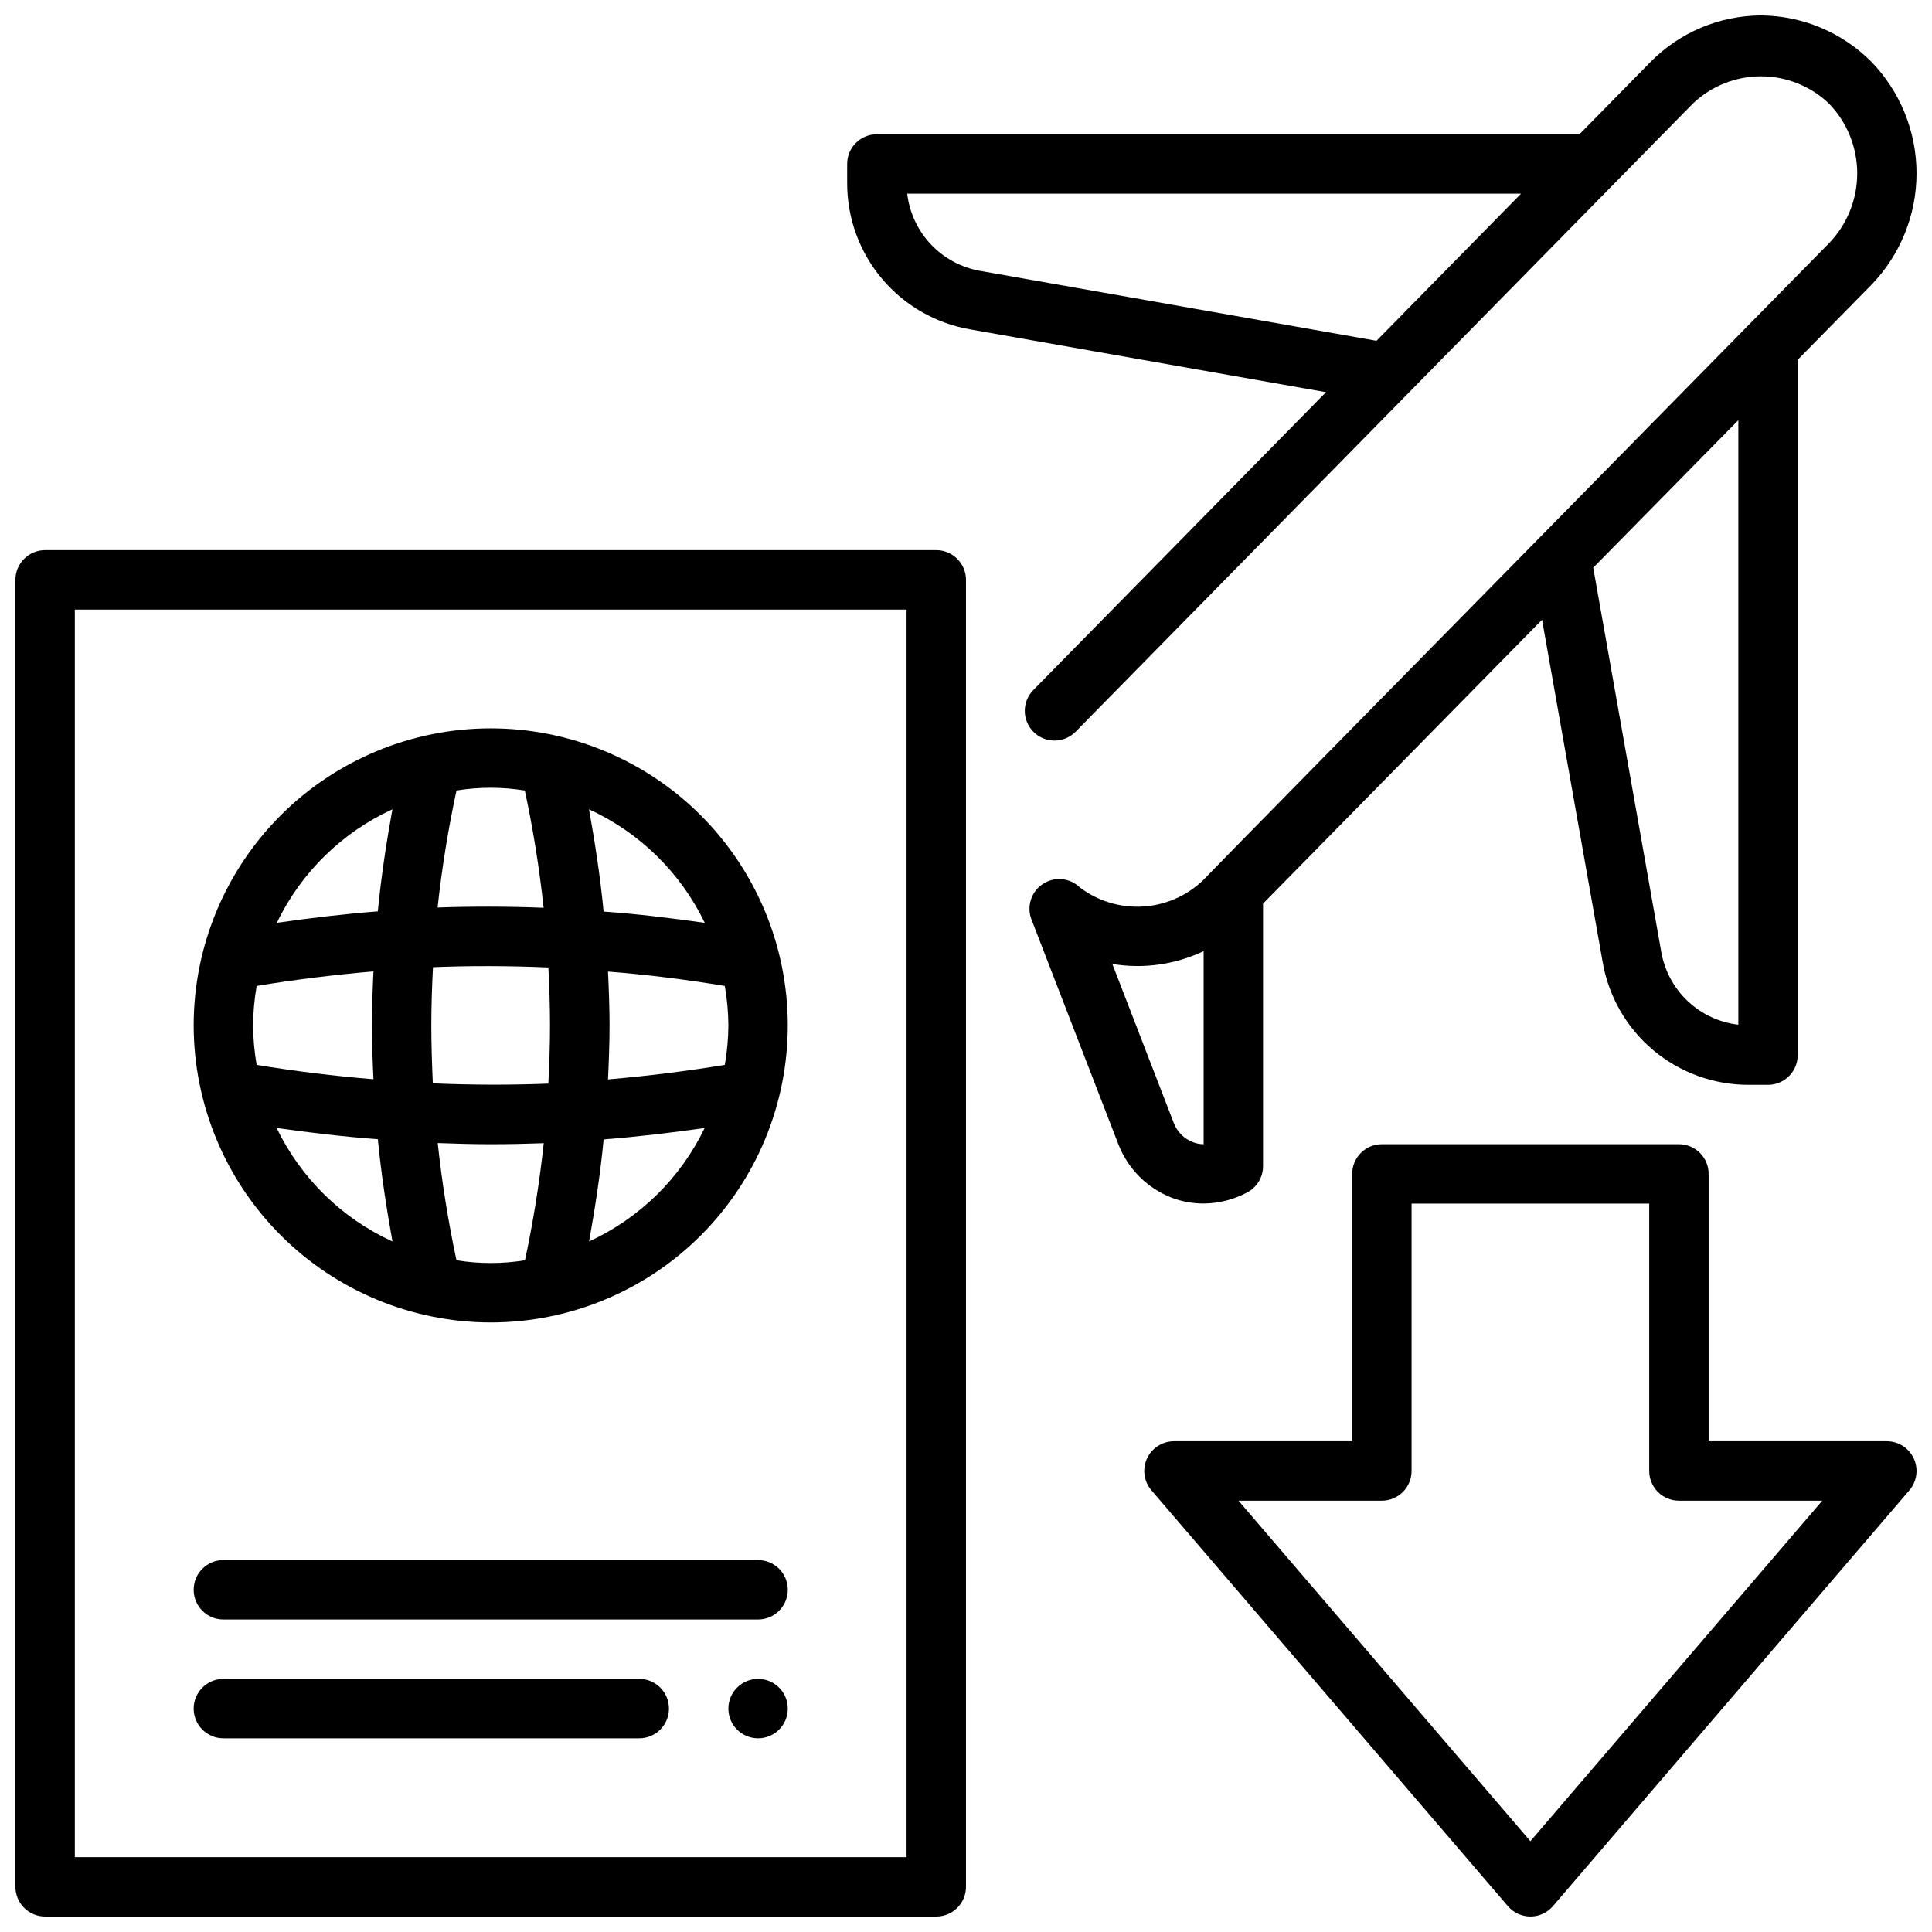
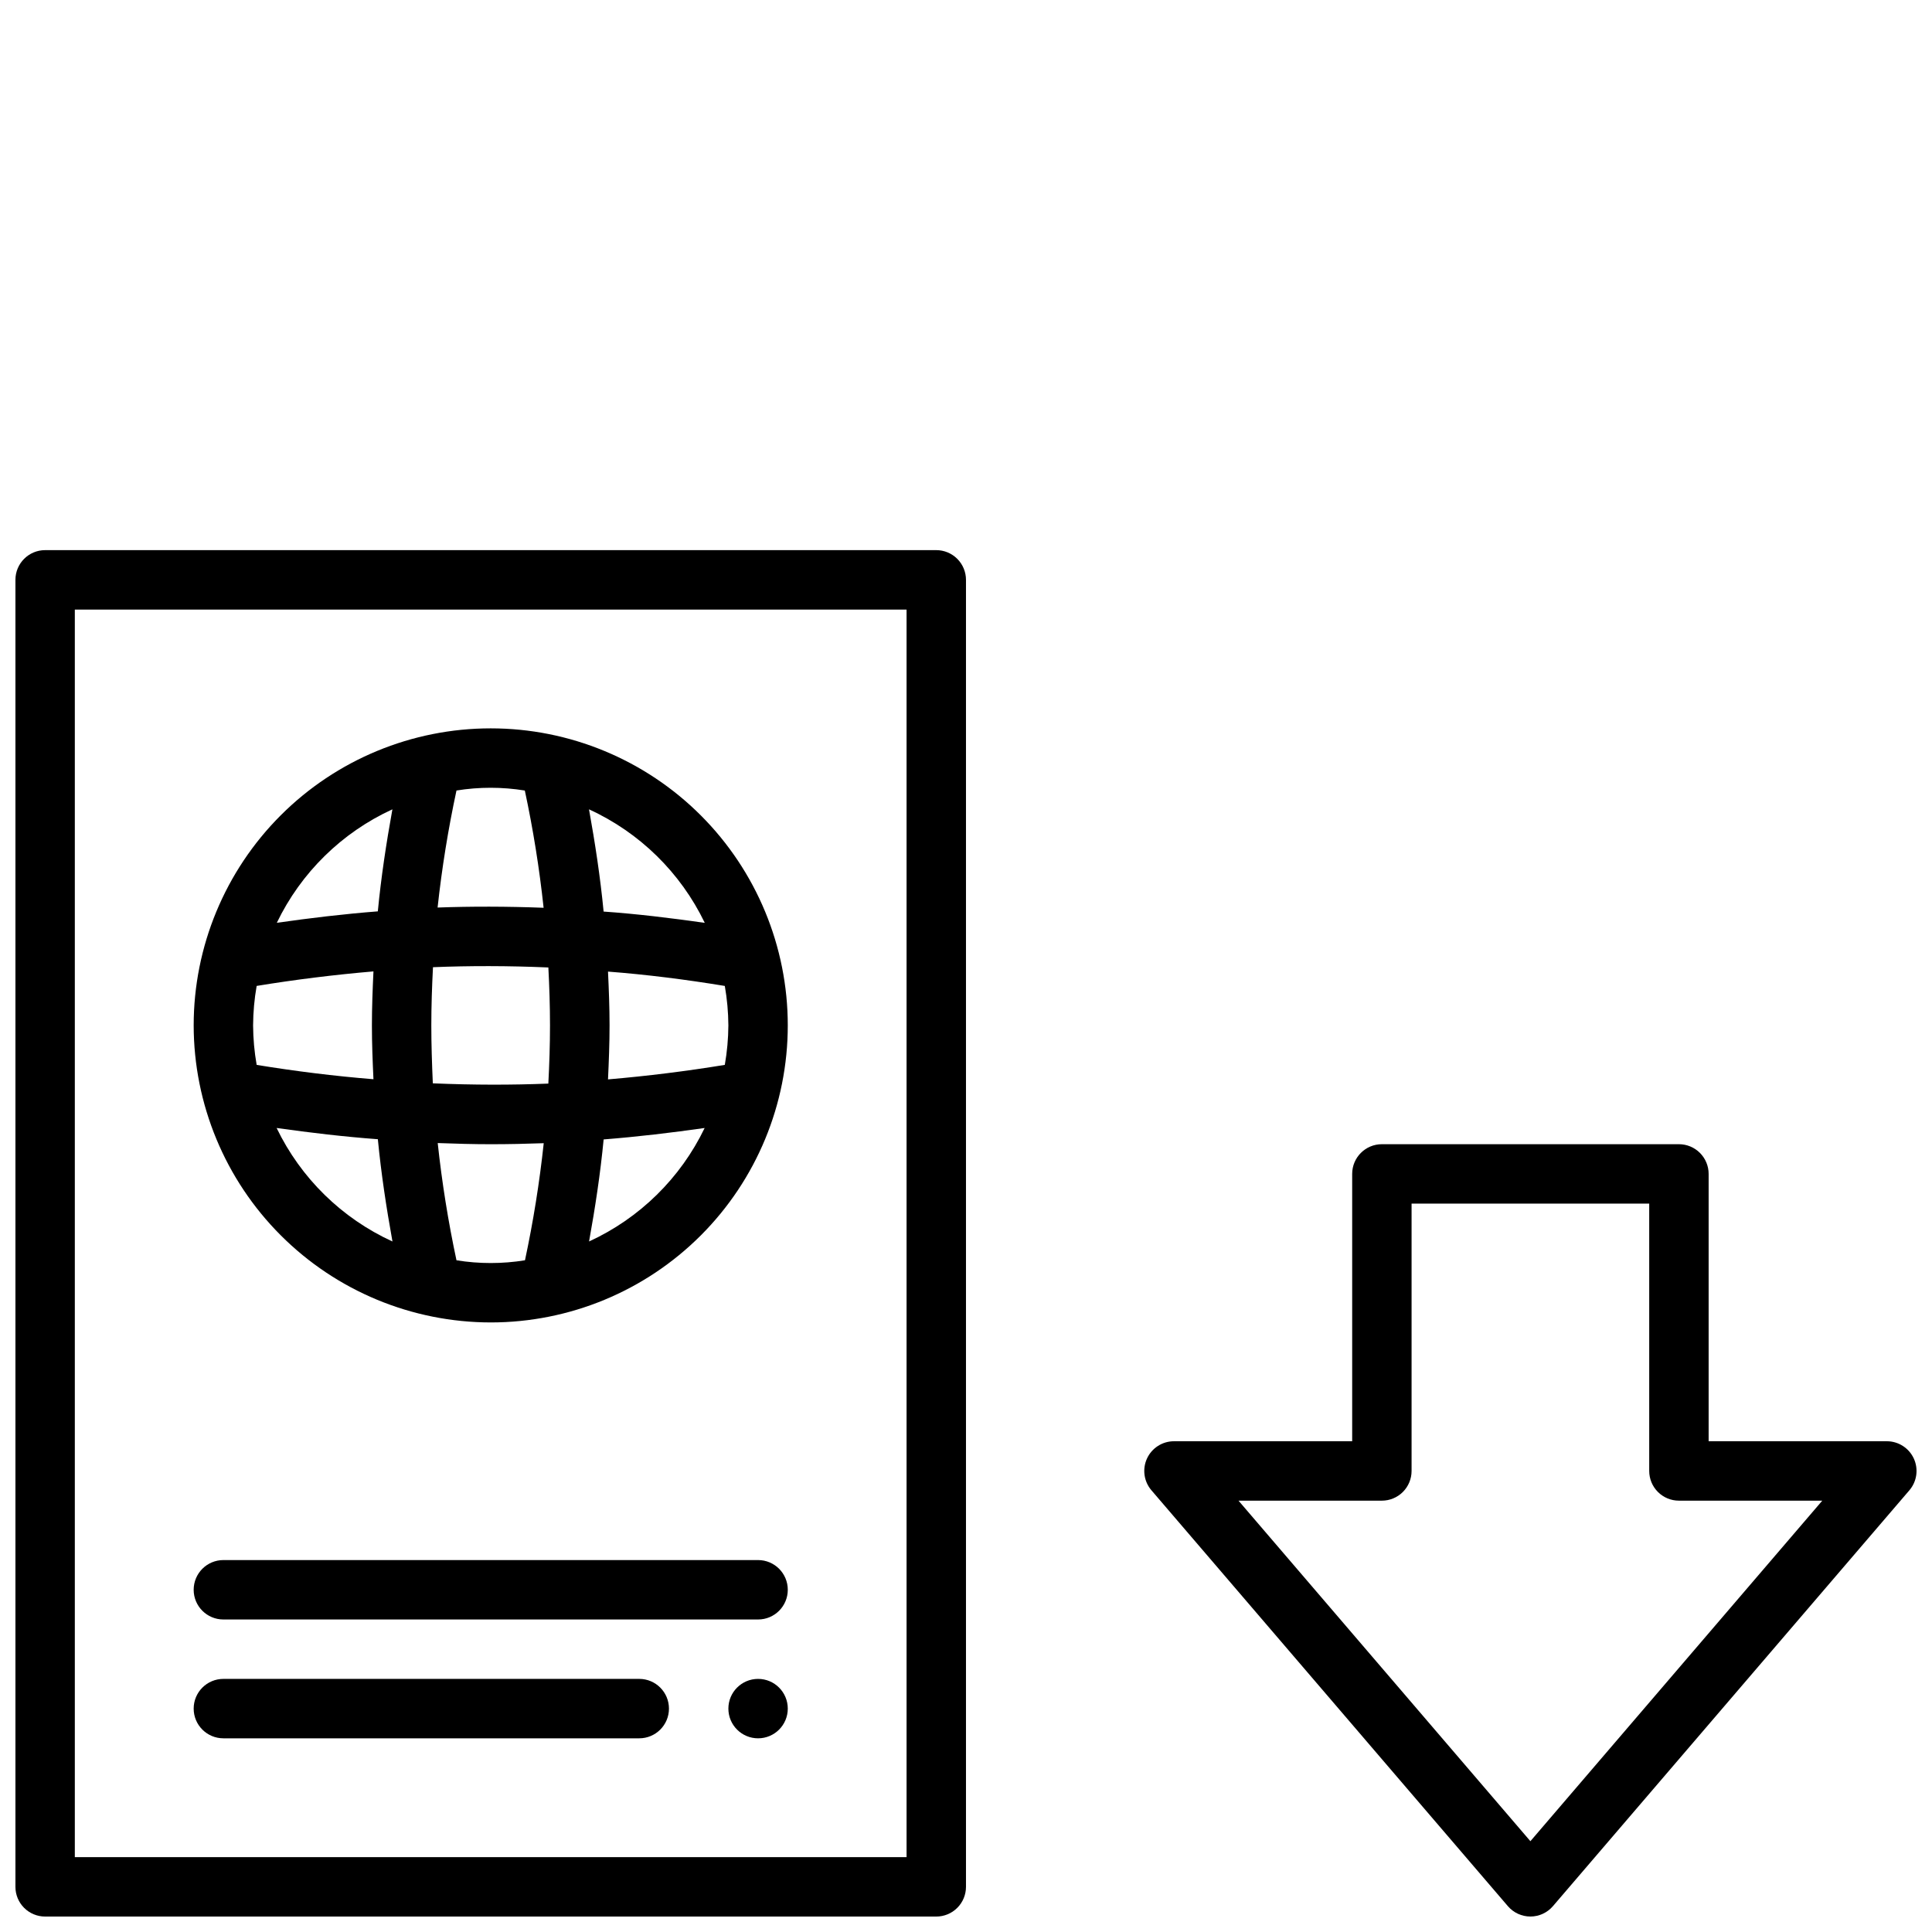
<svg xmlns="http://www.w3.org/2000/svg" width="800px" height="800px" version="1.1" viewBox="144 144 512 512">
  <defs>
    <clipPath id="c">
-       <path d="m368 148.09h283.9v314.91h-283.9z" />
+       <path d="m368 148.09h283.9v314.91z" />
    </clipPath>
    <clipPath id="b">
      <path d="m148.09 289h251.91v362.9h-251.91z" />
    </clipPath>
    <clipPath id="a">
      <path d="m447 447h204.9v204.9h-204.9z" />
    </clipPath>
  </defs>
  <g clip-path="url(#c)">
-     <path d="m610.69 148.09c-10.988 0.047-21.504 4.461-29.234 12.273l-18.887 19.215h-186.19c-4.348 0-7.871 3.523-7.871 7.871v5.07c-0.016 9.258 3.242 18.219 9.191 25.312 5.949 7.09 14.211 11.852 23.328 13.449l94.371 16.656-77.402 78.77c-1.535 1.473-2.41 3.508-2.422 5.637s0.84 4.172 2.359 5.664c1.52 1.488 3.578 2.301 5.707 2.25 2.129-0.055 4.144-0.965 5.59-2.531l163.43-166.31c4.856-4.617 11.305-7.191 18.004-7.191 6.703 0 13.148 2.574 18.008 7.191 4.816 4.969 7.512 11.617 7.512 18.539s-2.695 13.57-7.512 18.539c-139.34 141.7-161.98 164.74-165.93 168.86-4.328 4.117-9.98 6.562-15.945 6.898-5.965 0.336-11.855-1.457-16.621-5.066-2.641-2.562-6.703-2.957-9.785-0.945s-4.359 5.891-3.078 9.34l23.059 59.652c2.527 6.547 7.715 11.715 14.27 14.219 2.641 0.988 5.438 1.496 8.258 1.492 4.012-0.016 7.957-1.004 11.504-2.879 2.637-1.336 4.305-4.039 4.312-7v-69.594c11.328-11.539 41.035-41.77 73.941-75.234l16.066 90.734c1.574 9.129 6.336 17.406 13.434 23.359 7.102 5.953 16.078 9.199 25.344 9.16h5.039c2.09 0 4.09-0.832 5.566-2.309 1.477-1.477 2.305-3.477 2.305-5.566v-184.27l19.516-19.844v-0.004c7.688-7.938 11.98-18.555 11.973-29.605-0.012-11.047-4.32-21.66-12.02-29.582-7.75-7.75-18.234-12.137-29.191-12.219zm-206.92 67.699c-5-0.875-9.582-3.336-13.07-7.023-3.484-3.688-5.688-8.402-6.281-13.445h162.68l-38.312 38.992zm59.207 231.44c-0.961-0.004-1.91-0.184-2.805-0.527-2.375-0.898-4.246-2.781-5.133-5.164l-16.262-42.082c8.223 1.367 16.668 0.18 24.199-3.394zm141.7-31.676c-5.035-0.582-9.742-2.777-13.426-6.258s-6.141-8.062-7.004-13.055l-18.027-101.8 38.457-39.082z" />
-   </g>
+     </g>
  <g clip-path="url(#b)">
    <path d="m392.12 289.79h-236.16c-4.348 0-7.871 3.527-7.871 7.875v346.37c0 2.086 0.828 4.09 2.305 5.566 1.477 1.477 3.481 2.305 5.566 2.305h236.16c2.09 0 4.09-0.828 5.566-2.305 1.477-1.477 2.309-3.481 2.309-5.566v-346.37c0-2.09-0.832-4.094-2.309-5.566-1.477-1.477-3.477-2.309-5.566-2.309zm-7.871 346.37h-220.42v-330.62h220.42z" />
  </g>
  <path d="m203.2 573.18h141.7c4.348 0 7.871-3.523 7.871-7.871s-3.523-7.875-7.871-7.875h-141.7c-4.348 0-7.875 3.527-7.875 7.875s3.527 7.871 7.875 7.871z" />
  <path d="m203.2 604.67h110.21c4.348 0 7.871-3.523 7.871-7.871 0-4.348-3.523-7.875-7.871-7.875h-110.21c-4.348 0-7.875 3.527-7.875 7.875 0 4.348 3.527 7.871 7.875 7.871z" />
  <path d="m274.05 494.46c20.879 0 40.898-8.293 55.664-23.055 14.762-14.762 23.055-34.785 23.055-55.664 0-20.879-8.293-40.898-23.055-55.664-14.766-14.762-34.785-23.055-55.664-23.055s-40.902 8.293-55.664 23.055c-14.762 14.766-23.059 34.785-23.059 55.664 0.023 20.871 8.324 40.879 23.082 55.637 14.758 14.762 34.77 23.062 55.641 23.082zm9.078-16.477-0.004 0.004c-6.012 0.973-12.141 0.973-18.152 0-2.195-10.262-3.856-20.633-4.973-31.066 4.801 0.18 9.523 0.309 14.051 0.309 4.723 0 9.445-0.102 14.043-0.27v0.004c-1.117 10.418-2.777 20.773-4.969 31.023zm16.98-4.984c1.621-8.957 2.992-17.965 3.863-27.039 9.07-0.715 17.988-1.777 26.766-3.031v0.004c-6.394 13.285-17.23 23.922-30.633 30.07zm36.918-57.258c-0.023 3.508-0.34 7.008-0.945 10.461-10.094 1.66-20.469 2.953-30.953 3.848 0.219-4.766 0.41-9.539 0.41-14.309 0-4.769-0.188-9.508-0.41-14.258 10.312 0.789 20.664 2.109 30.953 3.801v0.004c0.605 3.453 0.922 6.949 0.945 10.453zm-6.297-27.184c-8.934-1.266-17.887-2.363-26.766-2.984-0.875-9.094-2.25-18.105-3.871-27.094h-0.004c13.422 6.141 24.273 16.781 30.68 30.078zm-65.793-35.062-0.004 0.004c6.012-0.977 12.141-0.977 18.152 0 2.199 10.262 3.859 20.633 4.977 31.07-9.746-0.371-19.145-0.387-28.094-0.062 1.129-10.418 2.801-20.766 5.004-31.008zm-6.227 46.824c9.645-0.395 19.875-0.395 30.613 0.07 0.262 5.117 0.434 10.234 0.434 15.352 0 5.117-0.172 10.281-0.441 15.422-9.66 0.387-19.828 0.387-30.613-0.07-0.223-5.117-0.398-10.234-0.398-15.352 0-5.117 0.176-10.289 0.441-15.422zm-10.719-41.84c-1.621 8.957-2.992 17.965-3.863 27.039-9.062 0.707-17.98 1.777-26.766 3.031 6.394-13.285 17.227-23.922 30.629-30.07zm-36.918 57.262c0.023-3.508 0.336-7.008 0.945-10.461 10.102-1.66 20.469-2.953 30.953-3.848-0.223 4.769-0.41 9.539-0.41 14.309 0 4.769 0.188 9.508 0.41 14.266-10.32-0.836-20.664-2.117-30.953-3.801v-0.004c-0.609-3.453-0.922-6.953-0.945-10.461zm33.062 30.164c0.875 9.094 2.25 18.105 3.871 27.094v0.004c-13.426-6.141-24.285-16.777-30.699-30.078 8.949 1.266 17.902 2.32 26.828 2.981z" />
  <g clip-path="url(#a)">
    <path d="m549.57 651.9c2.301 0 4.481-1.008 5.977-2.754l94.465-110.21c1.996-2.336 2.453-5.617 1.168-8.41-1.285-2.789-4.074-4.578-7.144-4.582h-47.23v-70.848c0-2.086-0.832-4.09-2.309-5.566-1.477-1.477-3.477-2.305-5.566-2.305h-78.719c-4.348 0-7.871 3.523-7.871 7.871v70.848h-47.234c-3.07 0.004-5.859 1.793-7.144 4.582-1.281 2.793-0.824 6.074 1.172 8.41l94.465 110.21c1.492 1.746 3.676 2.754 5.973 2.754zm-39.359-110.21c2.086 0 4.09-0.828 5.566-2.305 1.477-1.477 2.305-3.481 2.305-5.566v-70.848h62.977v70.848c0 2.086 0.828 4.09 2.305 5.566s3.481 2.305 5.566 2.305h37.992l-77.352 90.246-77.352-90.246z" />
  </g>
  <path d="m352.77 596.8c0 4.348-3.523 7.871-7.871 7.871-4.348 0-7.871-3.523-7.871-7.871 0-4.348 3.523-7.875 7.871-7.875 4.348 0 7.871 3.527 7.871 7.875" />
</svg>